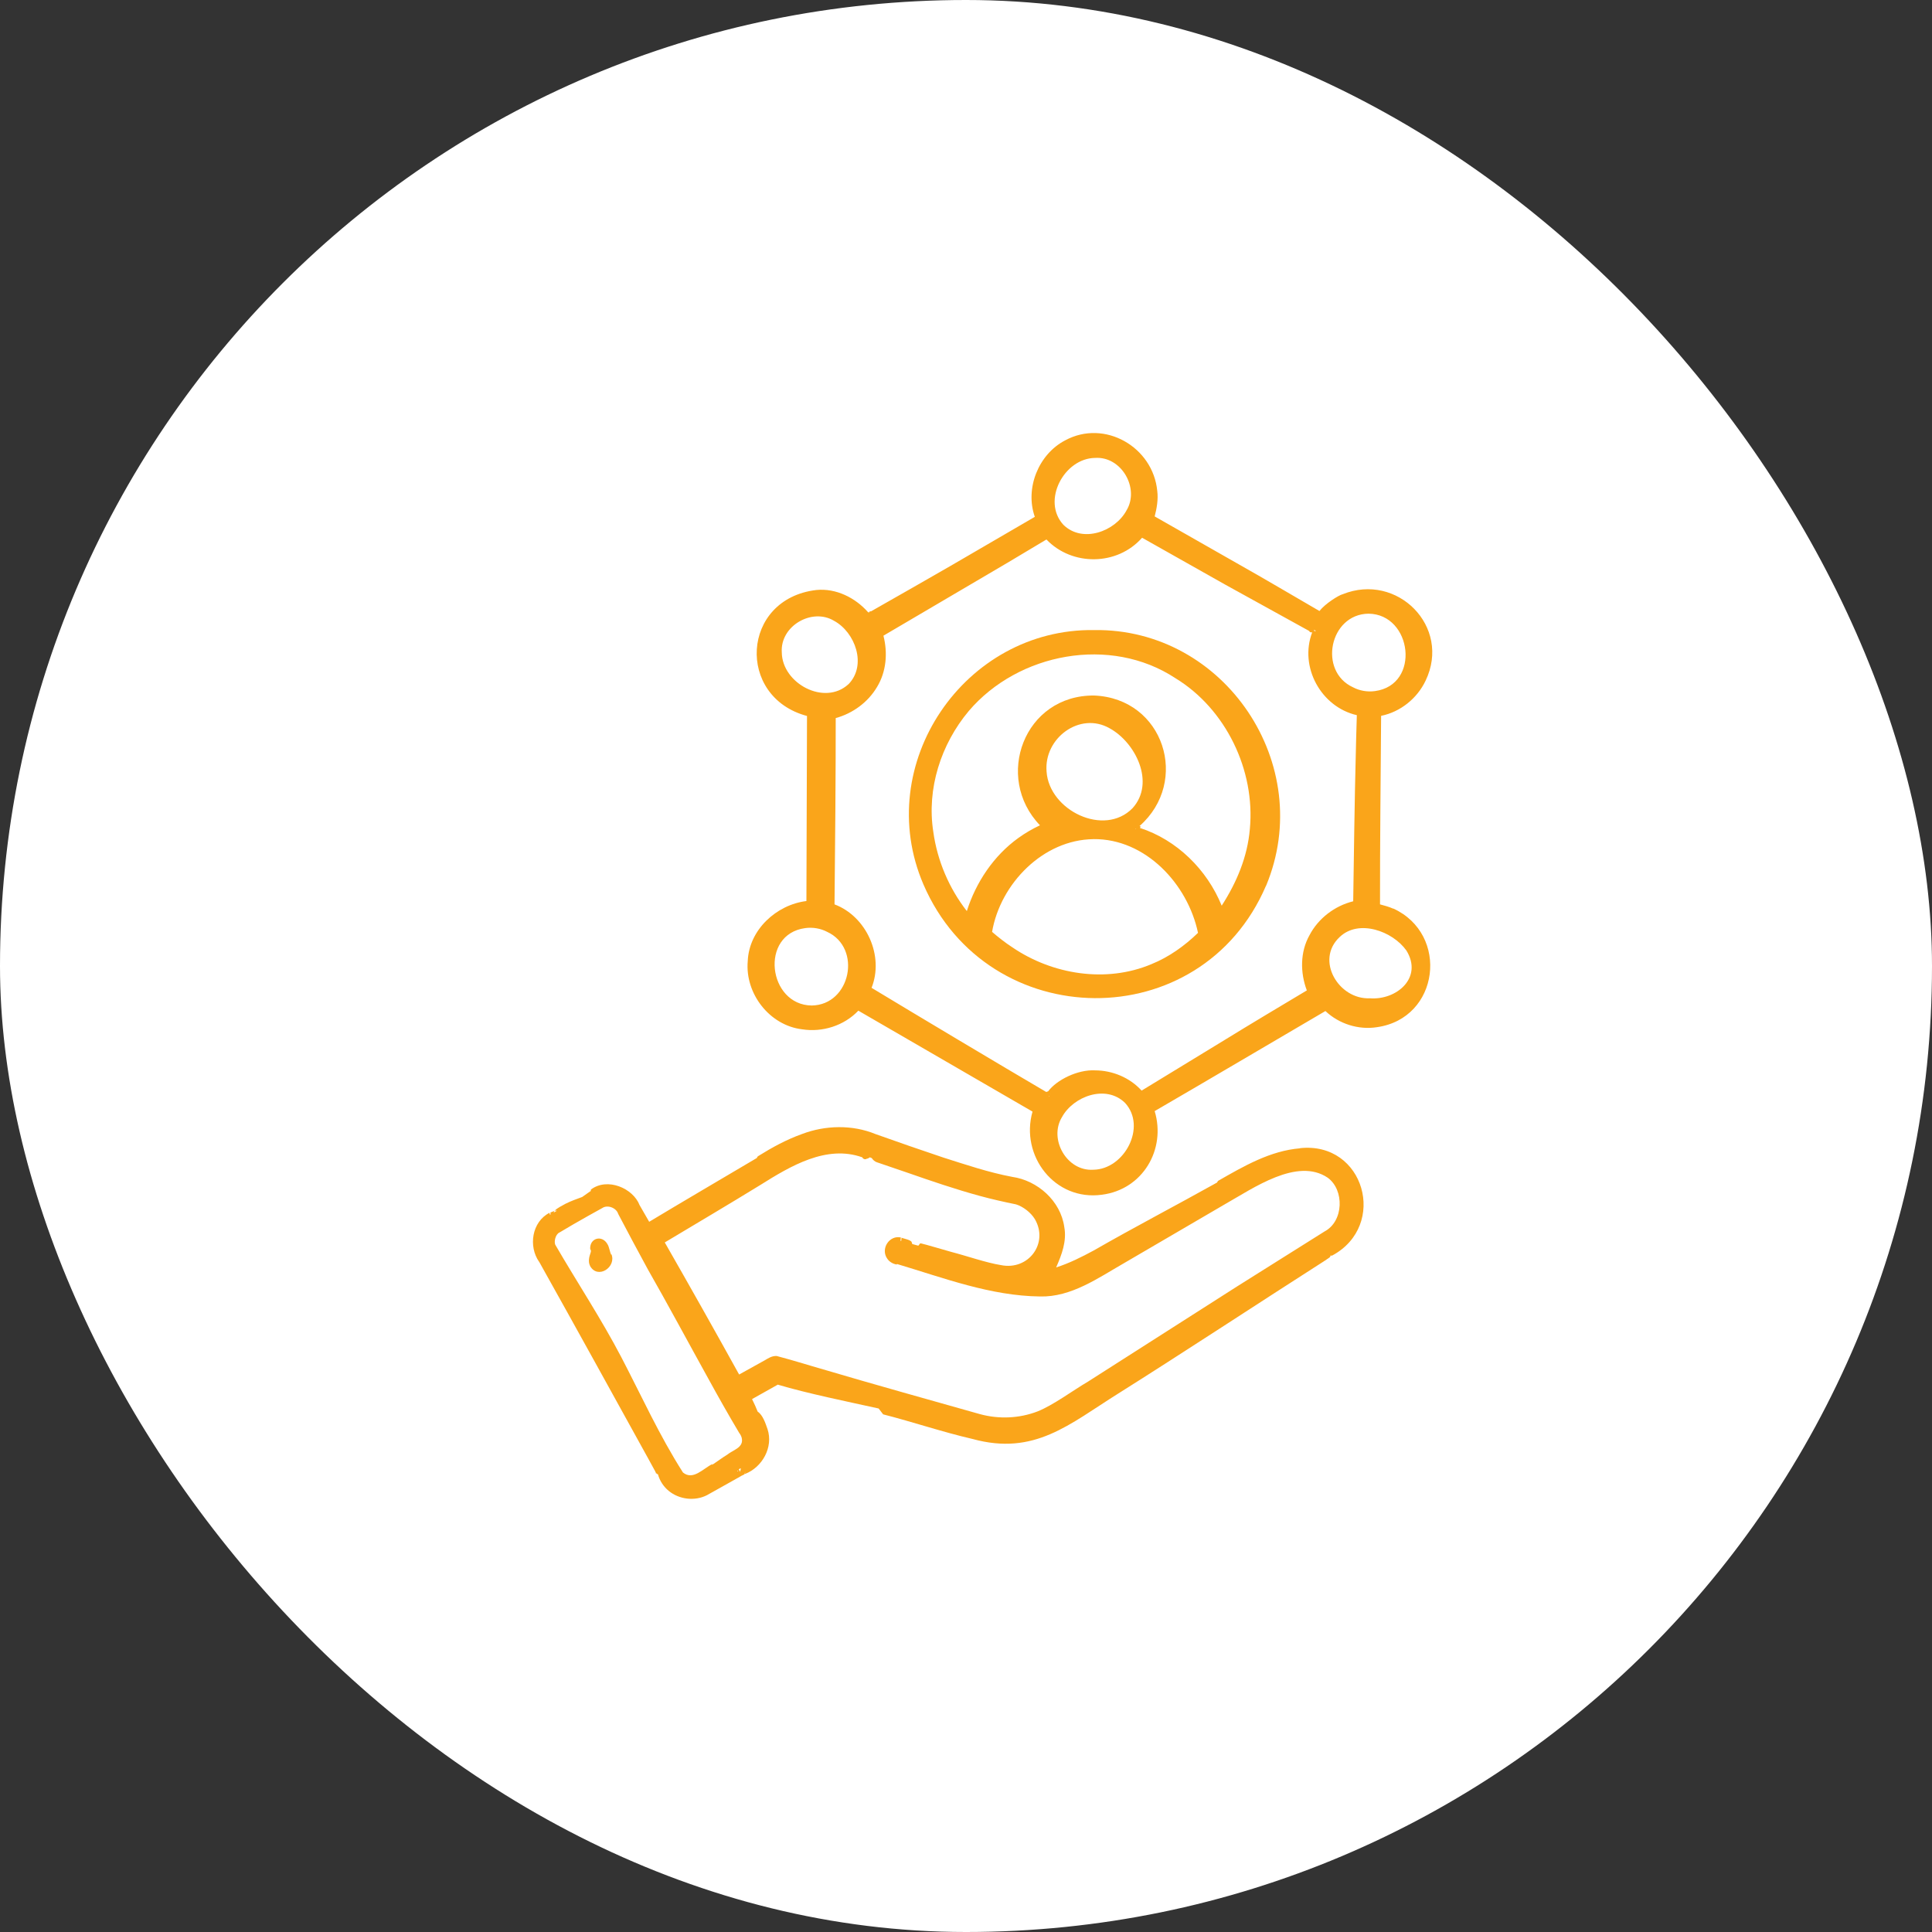
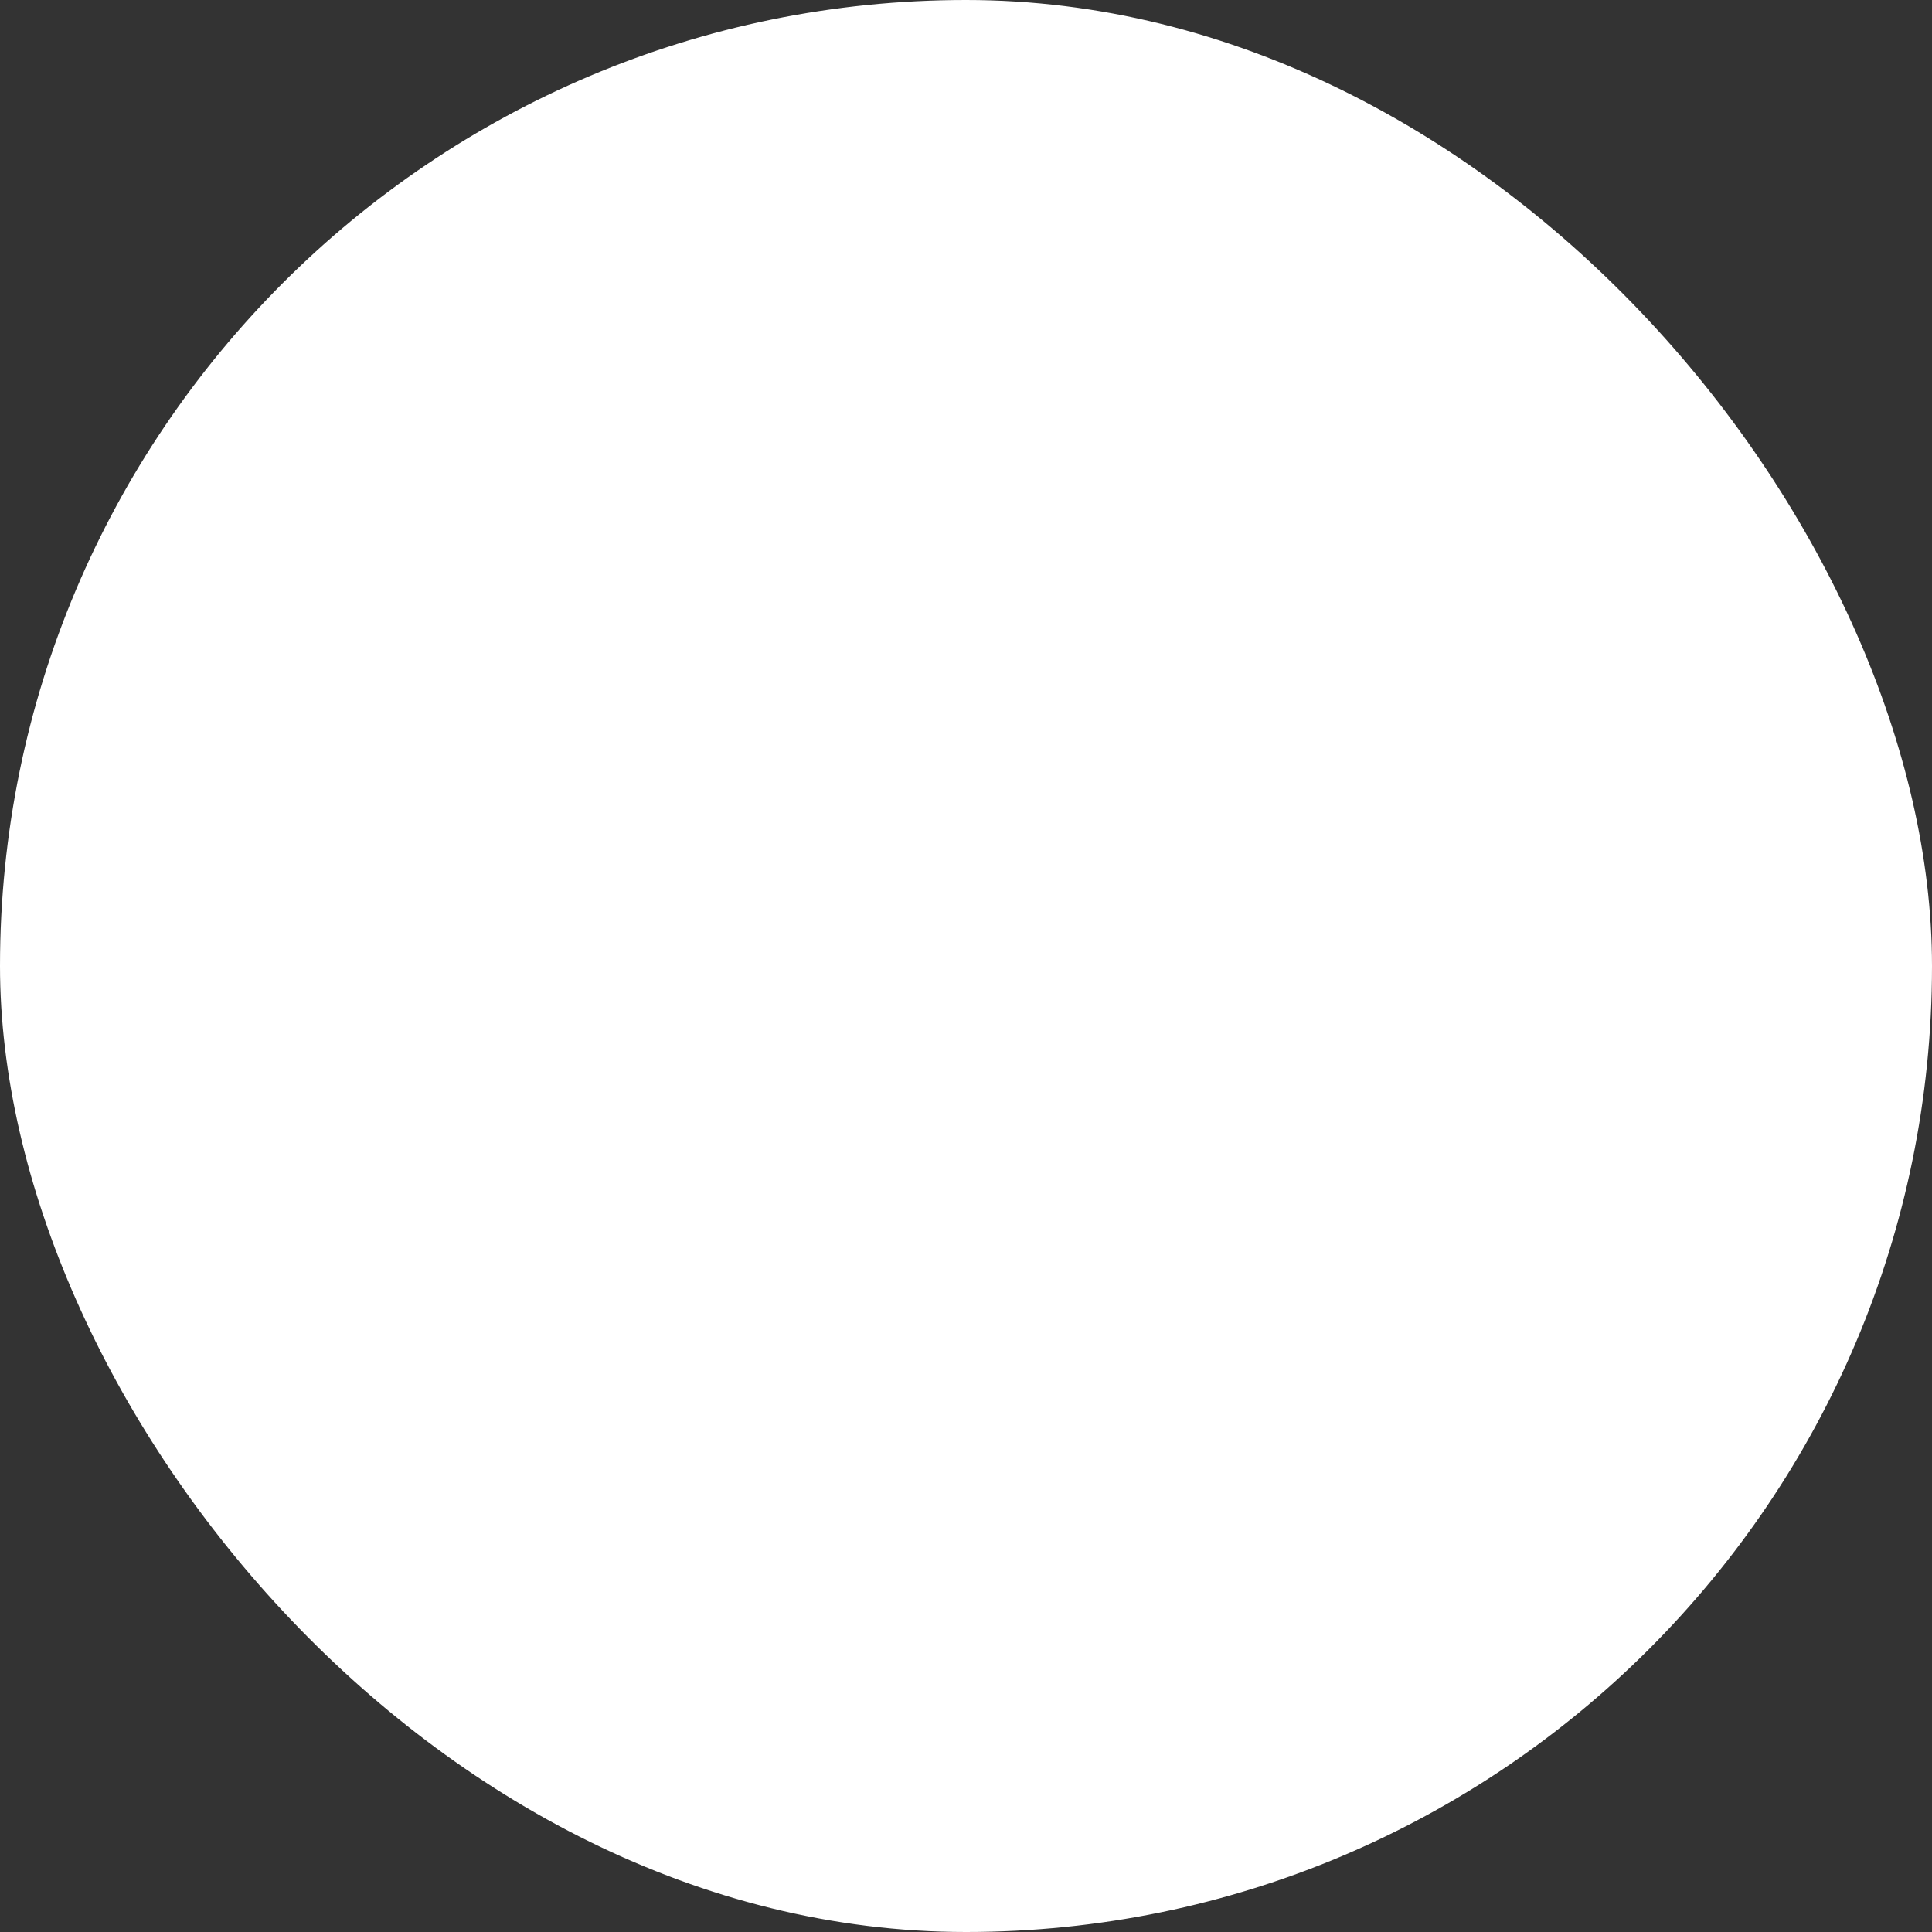
<svg xmlns="http://www.w3.org/2000/svg" width="58" height="58" viewBox="0 0 58 58" fill="none">
  <rect x="0" y="0" width="58" height="58" fill="#333333" stroke="none" />
  <rect width="58" height="58" rx="29" fill="white" />
  <g clip-path="url(#clip0_12553_18332)">
    <path d="M19.69 44.214C19.69 44.214 19.686 44.209 19.686 44.207C19.676 44.248 19.678 44.265 19.69 44.214Z" fill="#FAA51A" />
-     <path d="M22.367 44.221C22.367 44.221 22.363 44.224 22.363 44.226V44.23C22.363 44.23 22.363 44.23 22.363 44.228C22.363 44.226 22.365 44.222 22.367 44.219V44.221Z" fill="#FAA51A" />
-     <path d="M39.029 34.473C38.133 34.546 37.336 35.011 36.572 35.448C36.567 35.451 36.563 35.455 36.56 35.46C36.56 35.46 36.543 35.489 36.536 35.501C35.309 36.187 34.054 36.84 32.835 37.54C32.469 37.738 32.094 37.926 31.706 38.049C31.873 37.669 32.029 37.263 31.951 36.838C31.842 36.052 31.148 35.438 30.385 35.33C29.672 35.195 29.006 34.968 28.321 34.751C27.666 34.532 26.941 34.28 26.284 34.046C25.589 33.759 24.773 33.779 24.077 34.044C23.612 34.21 23.178 34.447 22.768 34.703C22.742 34.717 22.729 34.739 22.722 34.763C21.752 35.337 20.427 36.114 19.489 36.679C19.407 36.536 19.201 36.179 19.201 36.179C19.005 35.67 18.234 35.338 17.74 35.711C17.732 35.726 17.734 35.742 17.739 35.757C17.734 35.757 17.727 35.757 17.722 35.762C17.722 35.762 17.497 35.921 17.478 35.934C17.31 35.996 17.139 36.056 16.974 36.139C16.867 36.204 16.743 36.252 16.646 36.351C16.646 36.351 16.646 36.351 16.646 36.353C16.654 36.351 16.661 36.346 16.669 36.344C16.685 36.341 16.702 36.344 16.717 36.348C16.686 36.365 16.654 36.384 16.623 36.401C16.629 36.385 16.634 36.368 16.646 36.353C16.598 36.367 16.559 36.387 16.521 36.404L16.533 36.452L16.521 36.459C16.518 36.46 16.515 36.464 16.509 36.466C16.503 36.438 16.496 36.409 16.496 36.409C15.966 36.681 15.857 37.417 16.186 37.883C16.181 37.886 16.179 37.888 16.186 37.883C16.191 37.89 16.196 37.897 16.201 37.904V37.909L16.217 37.934L16.244 37.984C17.279 39.833 18.45 41.958 19.475 43.814C19.53 43.913 19.62 44.077 19.674 44.178C19.674 44.186 19.68 44.195 19.683 44.203C19.683 44.202 19.683 44.198 19.685 44.197L19.688 44.202V44.203C19.688 44.207 19.688 44.207 19.688 44.21C19.698 44.227 19.71 44.241 19.729 44.251C19.737 44.255 19.744 44.256 19.751 44.258C19.805 44.451 19.915 44.625 20.075 44.757C20.388 45.015 20.854 45.073 21.22 44.888L21.535 44.712C21.535 44.712 22.072 44.412 22.143 44.371C22.143 44.371 22.146 44.371 22.148 44.369L22.153 44.366L22.266 44.301C22.271 44.301 22.274 44.297 22.277 44.296L22.318 44.277C22.332 44.272 22.349 44.258 22.366 44.243C22.366 44.246 22.366 44.249 22.366 44.249C22.885 44.05 23.221 43.447 23.042 42.904C22.981 42.728 22.902 42.482 22.746 42.378C22.703 42.27 22.64 42.125 22.577 42.002L23.35 41.568C24.237 41.833 25.483 42.086 26.377 42.284L26.513 42.46C27.404 42.687 28.293 42.991 29.197 43.199C31.059 43.71 32.098 42.757 33.574 41.833C35.412 40.679 37.956 39.007 39.817 37.818C39.82 37.815 39.824 37.811 39.827 37.808C39.844 37.798 39.88 37.774 39.88 37.774L39.883 37.77L39.9 37.76C39.9 37.76 39.927 37.745 39.941 37.711C39.944 37.704 39.944 37.695 39.943 37.687C39.958 37.697 39.977 37.7 39.994 37.692C41.672 36.787 40.959 34.261 39.027 34.469L39.029 34.473ZM23.325 40.709C23.173 40.696 23.05 40.785 22.964 40.834L22.672 40.996C22.672 40.996 22.323 41.189 22.189 41.264C21.455 39.937 20.711 38.616 19.957 37.299C20.914 36.725 21.876 36.158 22.826 35.574C23.732 35.005 24.811 34.36 25.887 34.744C25.904 34.79 25.969 34.821 26.023 34.785C26.052 34.783 26.086 34.765 26.112 34.744L26.159 34.76C26.169 34.768 26.181 34.78 26.181 34.78L26.175 34.77C26.207 34.828 26.27 34.872 26.321 34.891C26.375 34.911 26.411 34.92 26.457 34.937L26.723 35.028L27.256 35.21C27.966 35.458 28.677 35.7 29.402 35.899C29.765 35.998 30.133 36.081 30.501 36.156C30.71 36.22 30.942 36.395 31.066 36.597C31.49 37.321 30.875 38.149 30.048 37.979C29.617 37.912 28.994 37.695 28.561 37.584C28.447 37.553 27.758 37.35 27.659 37.33C27.635 37.326 27.62 37.323 27.603 37.352C27.595 37.371 27.581 37.384 27.567 37.396C27.508 37.379 27.446 37.362 27.387 37.347C27.378 37.321 27.373 37.297 27.365 37.278C27.312 37.217 27.155 37.19 27.065 37.159C27.065 37.169 27.06 37.212 27.055 37.255C27.048 37.253 27.044 37.251 27.044 37.251C27.041 37.251 27.038 37.251 27.034 37.251C27.039 37.202 27.044 37.152 27.044 37.152C27.05 37.154 27.056 37.157 27.063 37.159C27.063 37.157 27.063 37.154 27.063 37.154C26.702 37.058 26.42 37.494 26.641 37.794C26.707 37.888 26.816 37.944 26.917 37.963L26.927 37.946C28.335 38.366 29.733 38.903 31.221 38.921C32.157 38.947 32.978 38.359 33.735 37.926L36.795 36.139C37.627 35.67 38.943 34.739 39.858 35.355C40.365 35.723 40.339 36.665 39.766 36.968C39.098 37.389 37.816 38.192 37.142 38.617C36.192 39.225 33.642 40.851 32.661 41.478C32.217 41.737 31.612 42.19 31.142 42.374C30.596 42.583 29.983 42.608 29.418 42.453C28.42 42.173 25.815 41.44 24.857 41.152C24.344 41.007 23.851 40.848 23.321 40.709H23.325ZM26.994 37.85C26.994 37.85 26.987 37.856 26.983 37.859L26.988 37.849C26.988 37.849 26.992 37.849 26.994 37.85ZM16.794 37.002L17.214 36.754C17.5 36.589 17.788 36.428 18.076 36.269C18.238 36.155 18.506 36.262 18.559 36.443C18.849 37 19.148 37.55 19.446 38.102C19.989 39.048 20.725 40.416 21.261 41.382C21.561 41.93 21.869 42.475 22.189 43.013C22.232 43.069 22.267 43.133 22.274 43.206C22.305 43.466 22 43.532 21.831 43.671C21.685 43.759 21.511 43.891 21.37 43.981L21.392 43.949C21.115 44.079 20.808 44.456 20.503 44.205C19.797 43.1 19.259 41.907 18.655 40.749C18.049 39.589 17.323 38.494 16.668 37.365C16.632 37.275 16.668 37.065 16.794 37V37.002ZM22.134 44.166C22.134 44.166 22.134 44.156 22.131 44.152C22.145 44.156 22.152 44.157 22.162 44.161C22.162 44.166 22.16 44.167 22.158 44.173C22.148 44.171 22.14 44.167 22.134 44.166ZM22.204 44.166H22.209L22.179 44.111H22.175C22.194 44.101 22.215 44.089 22.232 44.079C22.235 44.086 22.238 44.092 22.24 44.099C22.235 44.116 22.227 44.144 22.213 44.186C22.209 44.179 22.208 44.173 22.203 44.166H22.204ZM22.344 44.253C22.344 44.253 22.356 44.236 22.361 44.227C22.361 44.222 22.364 44.205 22.369 44.185C22.369 44.193 22.369 44.203 22.369 44.212C22.369 44.215 22.368 44.219 22.366 44.222C22.366 44.222 22.364 44.227 22.363 44.231V44.234V44.232C22.358 44.241 22.352 44.249 22.346 44.255L22.344 44.253Z" fill="#FAA51A" />
    <path d="M38.008 26.593C39.523 22.96 36.77 18.86 32.849 18.915C28.954 18.858 26.17 22.943 27.723 26.553C29.665 31.052 36.056 31.139 38.006 26.591L38.008 26.593ZM31.419 23.163C31.334 22.159 32.42 21.353 33.312 21.864C34.09 22.289 34.691 23.497 34 24.262C33.145 25.136 31.497 24.326 31.419 23.165V23.163ZM34.105 24.885C34.105 24.885 34.093 24.88 34.087 24.876C34.087 24.876 34.09 24.873 34.092 24.873C34.095 24.873 34.099 24.873 34.102 24.873L34.107 24.887L34.105 24.885ZM32.827 25.191C34.388 25.174 35.658 26.54 35.965 28.005C35.561 28.396 35.091 28.733 34.563 28.946C33.203 29.518 31.593 29.257 30.394 28.441C30.176 28.3 29.977 28.142 29.783 27.976C30.031 26.528 31.315 25.208 32.825 25.192L32.827 25.191ZM34.216 24.8C34.216 24.8 34.209 24.8 34.208 24.8C35.731 23.461 34.941 20.967 32.849 20.88C30.746 20.861 29.834 23.336 31.221 24.776C30.995 24.882 30.774 25.01 30.571 25.157C29.831 25.689 29.299 26.487 29.025 27.351C28.491 26.666 28.138 25.836 28.019 24.976C27.815 23.679 28.249 22.34 29.083 21.345C30.573 19.596 33.338 19.077 35.284 20.358C36.8 21.28 37.689 23.124 37.521 24.89C37.451 25.72 37.126 26.492 36.676 27.189C36.235 26.104 35.328 25.213 34.218 24.854L34.225 24.847C34.257 24.82 34.237 24.805 34.214 24.801L34.216 24.8Z" fill="#FAA51A" />
-     <path d="M17.715 38.008C17.95 38.418 18.517 38.035 18.353 37.646V37.675C18.304 37.584 18.292 37.437 18.237 37.352C18.074 37.06 17.698 37.166 17.718 37.499C17.733 37.518 17.752 37.547 17.733 37.6C17.687 37.728 17.648 37.876 17.716 38.006L17.715 38.008Z" fill="#FAA51A" />
-     <path d="M41.823 27.278C41.695 27.221 41.562 27.185 41.429 27.15C41.426 25.486 41.45 23.14 41.462 21.49C42.039 21.374 42.545 20.968 42.798 20.433C43.576 18.809 41.942 17.18 40.309 17.839C40.192 17.866 39.78 18.124 39.611 18.343C38.801 17.873 37.996 17.396 37.18 16.936C37.18 16.936 34.737 15.544 34.664 15.503C34.728 15.262 34.774 14.987 34.742 14.741C34.616 13.418 33.162 12.579 31.979 13.219C31.174 13.636 30.765 14.664 31.066 15.516C30.707 15.725 28.589 16.958 28.589 16.958C27.985 17.304 26.805 17.984 26.143 18.356C26.138 18.353 26.131 18.351 26.124 18.349C26.11 18.353 26.1 18.368 26.092 18.385C26.092 18.385 26.092 18.385 26.09 18.385L26.061 18.38C25.676 17.943 25.097 17.654 24.508 17.712C22.247 17.977 22.096 20.927 24.227 21.494L24.209 27.05C23.308 27.16 22.486 27.915 22.448 28.852C22.361 29.829 23.105 30.787 24.084 30.901C24.685 30.995 25.336 30.796 25.768 30.341L30.997 33.371C30.62 34.691 31.66 36.064 33.084 35.866C34.31 35.707 35.011 34.503 34.664 33.356C35.512 32.865 36.354 32.368 37.199 31.873L39.79 30.352C40.197 30.738 40.783 30.924 41.336 30.837C43.217 30.572 43.517 28.046 41.826 27.274L41.823 27.278ZM40.217 28.131C40.789 27.582 41.809 27.954 42.221 28.535C42.728 29.356 41.918 30.034 41.12 29.969C40.195 30.012 39.472 28.828 40.217 28.131ZM31.878 33.543C32.217 32.911 33.2 32.546 33.775 33.11C34.434 33.829 33.753 35.104 32.825 35.116C32.028 35.171 31.48 34.201 31.878 33.542V33.543ZM31.526 32.848C31.526 32.848 31.529 32.845 31.531 32.843C31.531 32.845 31.531 32.847 31.531 32.85C31.531 32.85 31.529 32.85 31.528 32.85L31.526 32.848ZM31.483 32.908C31.483 32.908 31.497 32.901 31.506 32.901C31.5 32.906 31.497 32.91 31.492 32.915C31.49 32.915 31.487 32.915 31.483 32.911C31.483 32.911 31.483 32.91 31.483 32.908ZM31.473 32.932C31.463 32.942 31.456 32.949 31.456 32.949C31.456 32.949 31.468 32.934 31.475 32.932H31.473ZM31.468 32.761L31.409 32.782C30.064 31.994 27.501 30.463 26.165 29.655C26.546 28.698 26.015 27.512 25.053 27.15C25.07 25.706 25.091 23.015 25.089 21.557C25.598 21.418 26.056 21.085 26.328 20.626C26.609 20.166 26.654 19.598 26.521 19.084C27.43 18.551 29.469 17.352 30.244 16.895C30.244 16.895 31.238 16.3 31.415 16.196C32.188 17.004 33.545 16.987 34.286 16.143C34.453 16.237 36.768 17.543 36.768 17.543C36.768 17.543 39.218 18.894 39.306 18.944C39.308 18.974 39.351 18.992 39.393 18.983C38.998 20.023 39.659 21.224 40.733 21.47C40.716 21.934 40.709 22.385 40.697 22.843C40.672 23.729 40.638 26.043 40.624 27.057C40.069 27.194 39.575 27.57 39.31 28.079C39.029 28.581 39.031 29.202 39.232 29.733C38.568 30.128 37.389 30.835 36.795 31.202C36.795 31.202 34.461 32.626 34.272 32.741C33.916 32.348 33.394 32.135 32.876 32.133C32.355 32.104 31.724 32.418 31.468 32.76V32.761ZM24.176 27.862C24.398 27.831 24.636 27.872 24.83 27.974C25.884 28.456 25.54 30.171 24.367 30.186C23.056 30.171 22.794 28.046 24.175 27.862H24.176ZM25.47 20.541C24.753 21.201 23.482 20.518 23.47 19.588C23.415 18.788 24.382 18.238 25.04 18.638C25.669 18.978 26.034 19.963 25.472 20.541H25.47ZM33.819 15.322C33.48 15.954 32.498 16.319 31.923 15.754C31.264 15.035 31.945 13.759 32.873 13.747C33.669 13.692 34.218 14.662 33.819 15.322ZM39.467 18.913C39.467 18.913 39.472 18.928 39.467 18.933C39.472 18.928 39.475 18.925 39.48 18.922C39.49 18.928 39.501 18.933 39.507 18.937C39.489 18.945 39.468 18.947 39.455 18.945C39.455 18.945 39.455 18.922 39.451 18.904C39.456 18.908 39.461 18.91 39.467 18.913ZM41.275 20.747C41.053 20.778 40.815 20.737 40.621 20.634C39.567 20.153 39.911 18.438 41.084 18.423C42.395 18.438 42.657 20.563 41.276 20.747H41.275Z" fill="#FAA51A" />
  </g>
  <defs>
    <clipPath id="clip0_12553_18332">
-       <rect width="27" height="32" fill="white" transform="translate(16 13)" />
-     </clipPath>
+       </clipPath>
  </defs>
</svg>